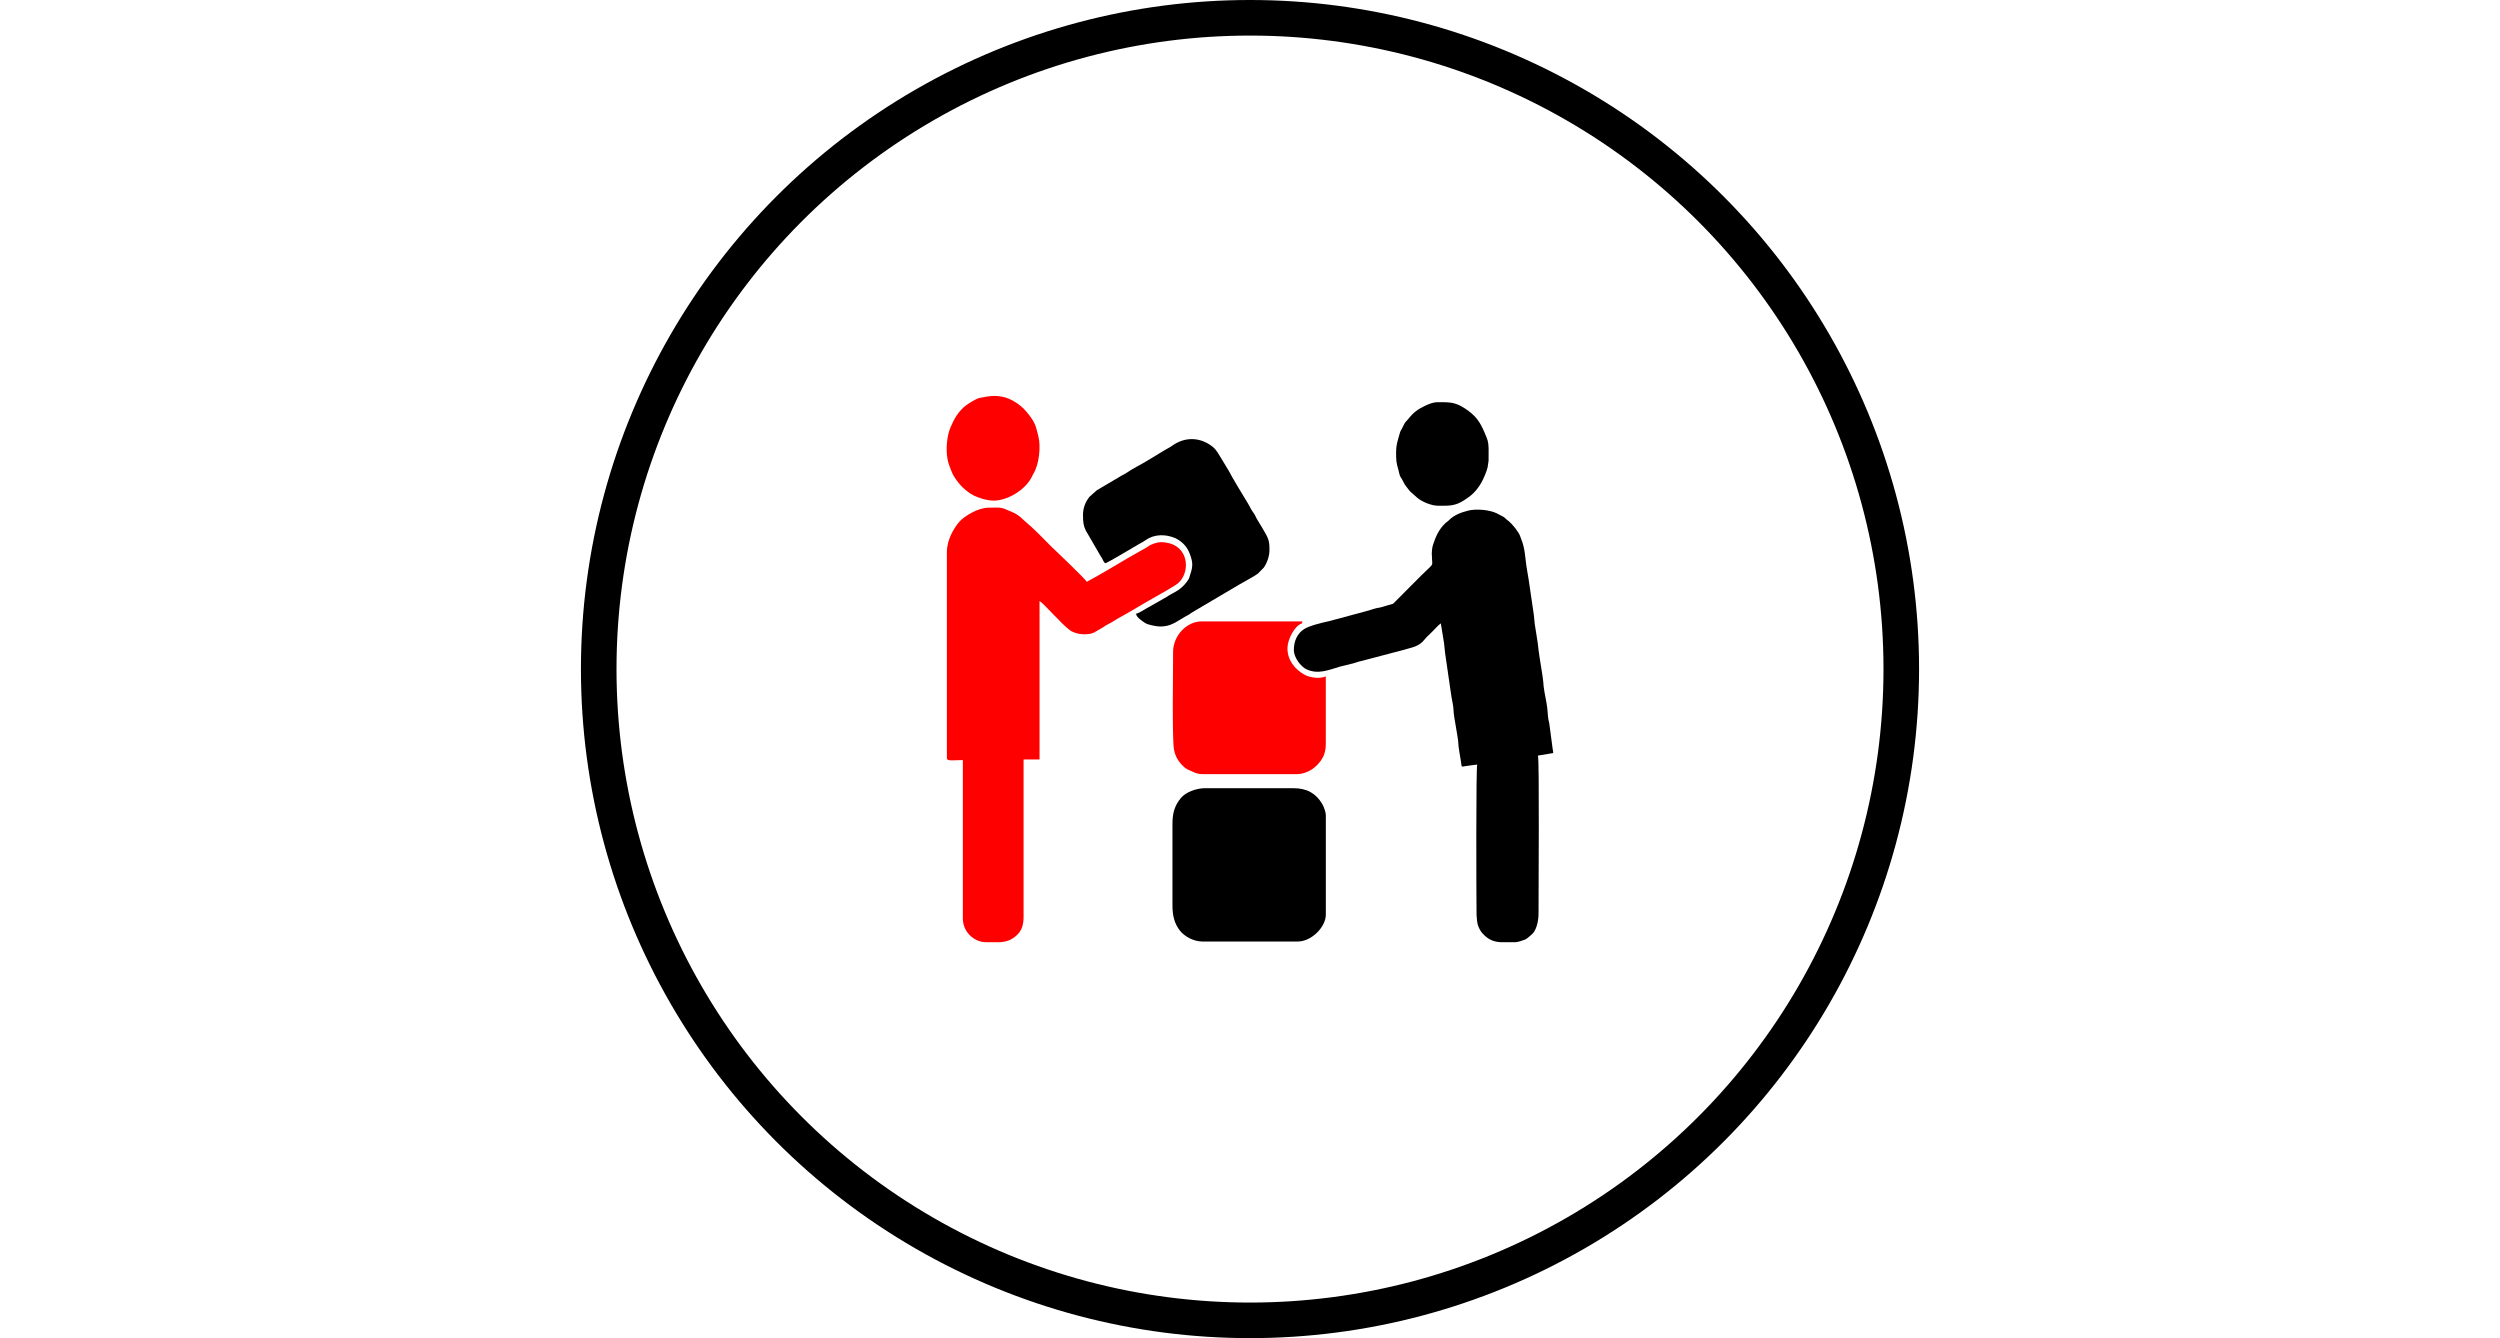
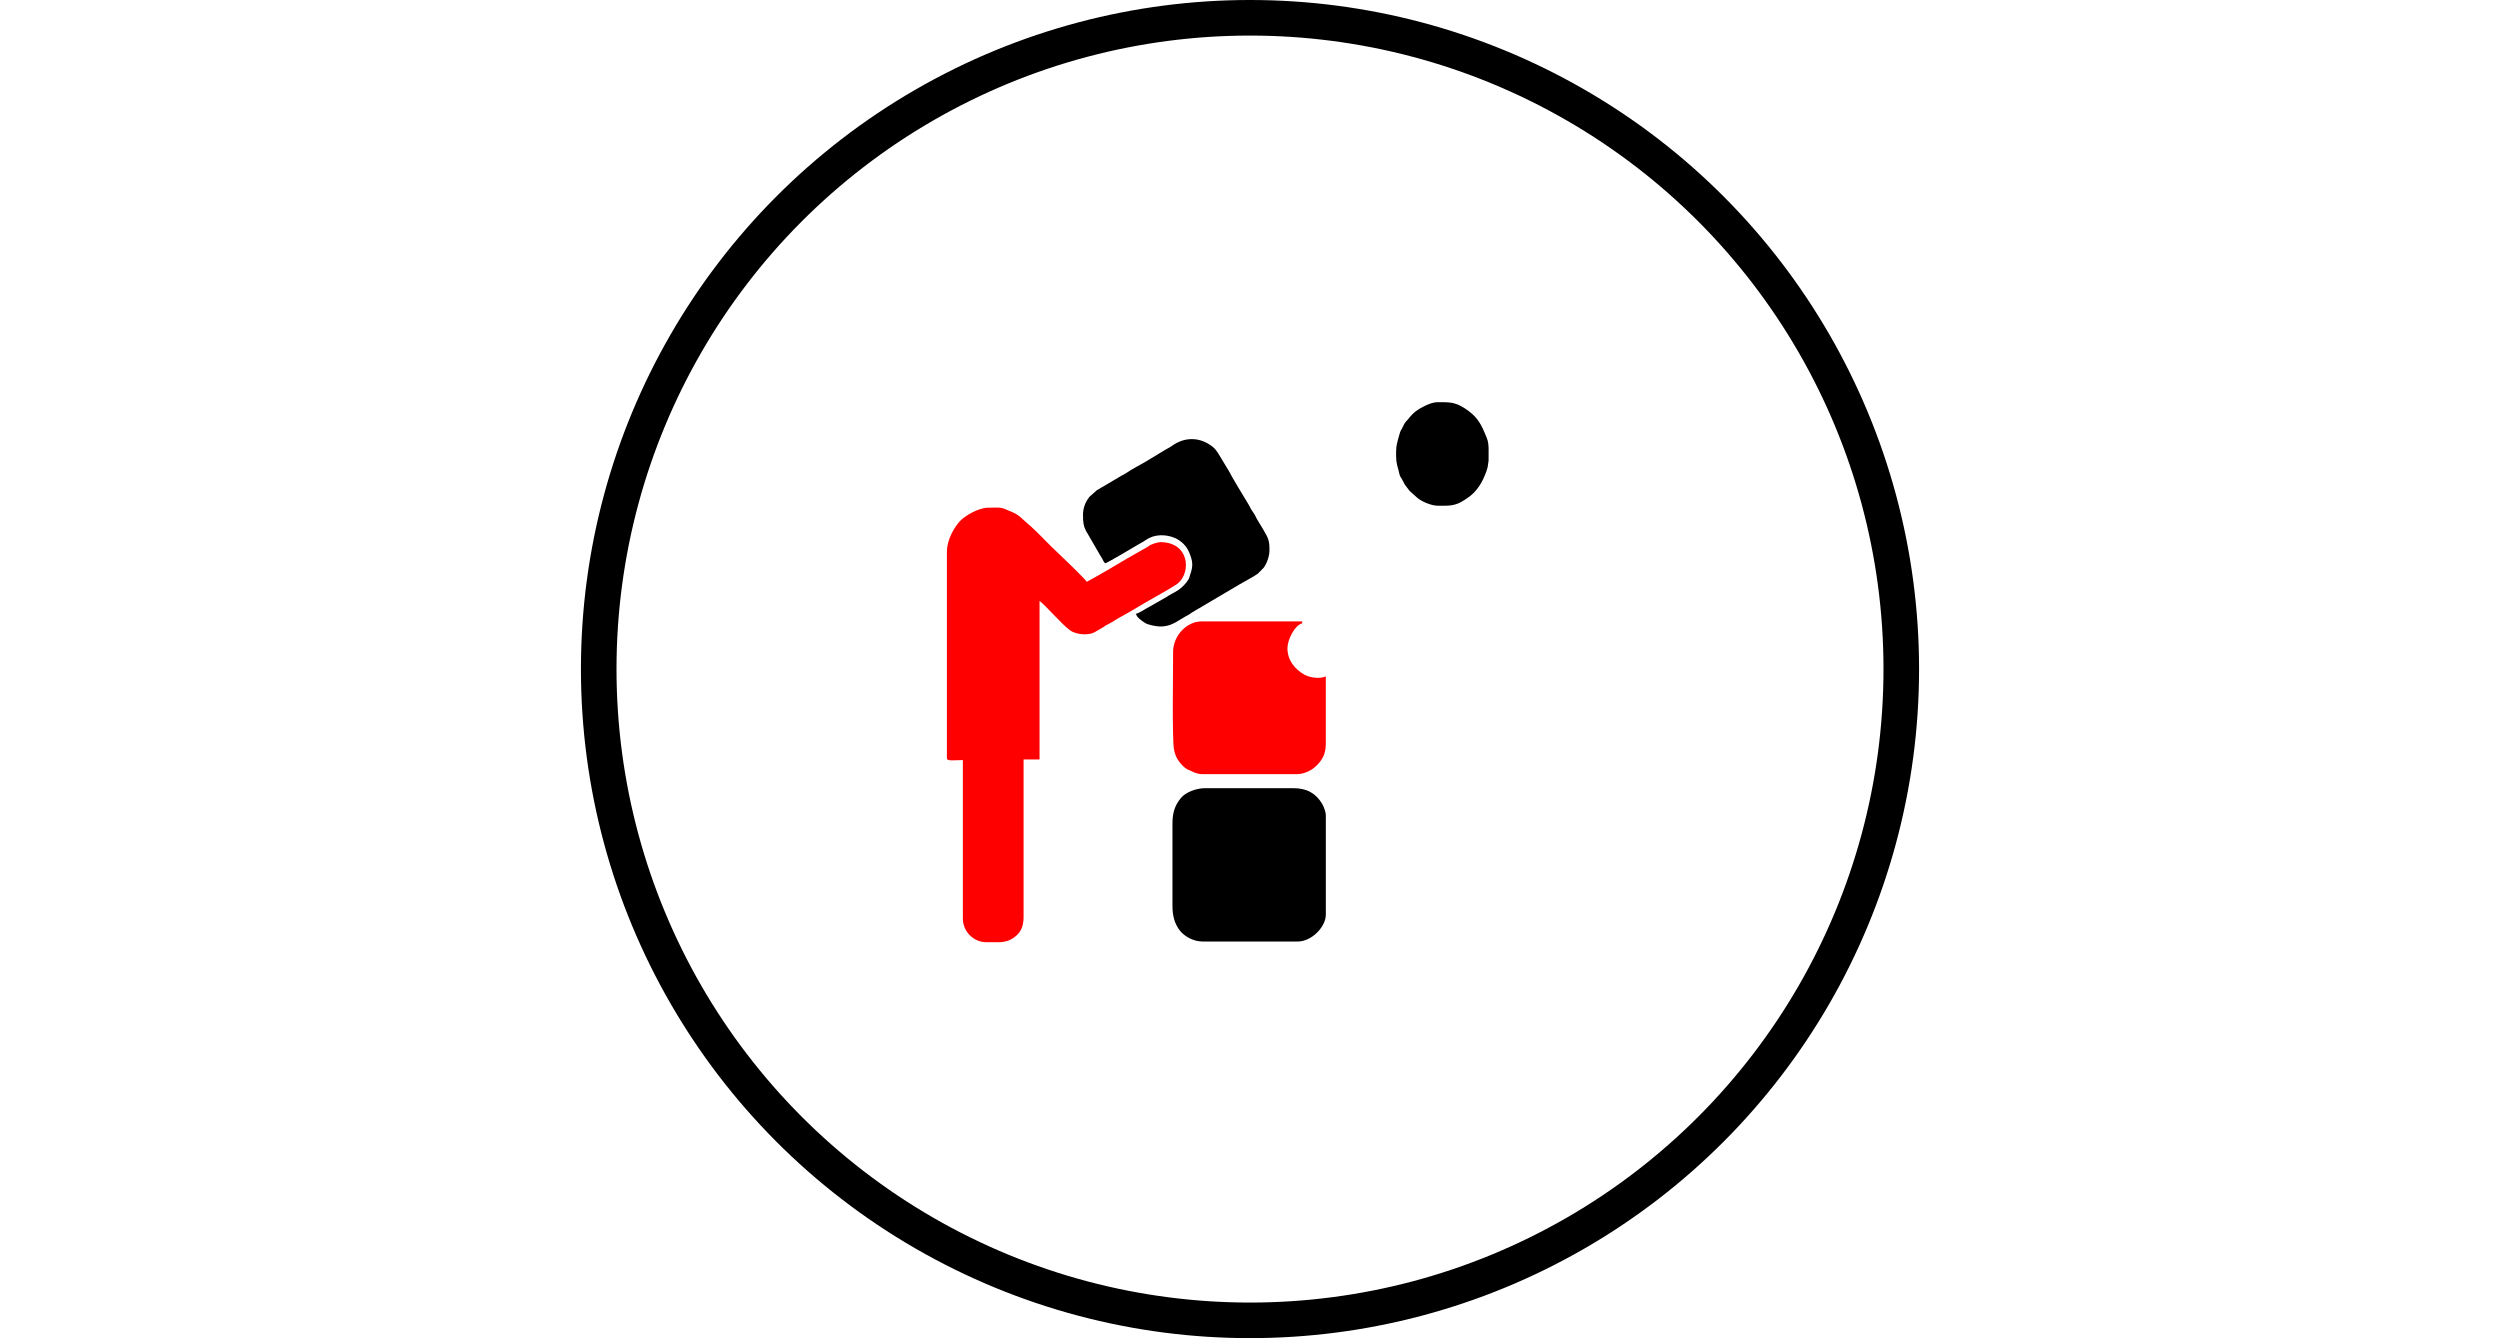
<svg xmlns="http://www.w3.org/2000/svg" xml:space="preserve" width="105.404mm" height="56.419mm" style="shape-rendering:geometricPrecision; text-rendering:geometricPrecision; image-rendering:optimizeQuality; fill-rule:evenodd; clip-rule:evenodd" viewBox="0 0 105.404 56.419">
  <defs>
    <style type="text/css">
   
    .str0 {stroke:black;stroke-width:1.5}
    .fil0 {fill:none}
    .fil2 {fill:black}
    .fil1 {fill:red}
   
  </style>
  </defs>
  <g id="Слой_x0020_1">
    <circle class="fil0 str0" cx="52.702" cy="28.209" r="27.459" />
    <g id="_447657744">
      <path id="_421364784" class="fil1" d="M39.923 23.263l0 8.702c0,0.141 0.285,0.081 0.673,0.081l0 6.681c0,0.579 0.485,0.997 0.97,0.997l0.61 0c0.257,-0.019 0.487,-0.089 0.717,-0.317 0.205,-0.203 0.263,-0.458 0.263,-0.761l0 -6.627 0.673 0 0 -6.681c0.222,0.148 0.919,0.968 1.275,1.23 0.288,0.212 0.808,0.215 1.025,0.099l0.409 -0.237c0.072,-0.05 0.042,-0.041 0.131,-0.085 0.233,-0.114 0.356,-0.214 0.564,-0.326 0.471,-0.253 0.915,-0.538 1.383,-0.799l0.566 -0.323c0.11,-0.061 0.165,-0.101 0.269,-0.162 0.058,-0.034 0.078,-0.045 0.133,-0.082 0.024,-0.017 0.044,-0.031 0.062,-0.045l0.03 -0.024c0.004,-0.004 0.01,-0.009 0.014,-0.013 0.531,-0.481 0.446,-1.713 -0.77,-1.713 -0.111,0 -0.392,0.09 -0.485,0.161 -0.004,0.003 -0.011,0.009 -0.015,0.012 -0.004,0.003 -0.011,0.009 -0.015,0.012 -0.005,0.003 -0.011,0.008 -0.016,0.011l-0.859 0.488c-0.467,0.281 -1.254,0.745 -1.708,0.986 -0.097,-0.145 -1.144,-1.154 -1.35,-1.344l-0.138 -0.131c-0.457,-0.459 -0.707,-0.732 -1.197,-1.146 -0.047,-0.04 -0.065,-0.067 -0.111,-0.104 -0.176,-0.141 -0.236,-0.162 -0.408,-0.238 -0.457,-0.203 -0.39,-0.161 -0.944,-0.161 -0.428,0 -1.014,0.353 -1.219,0.586 -0.239,0.272 -0.532,0.774 -0.532,1.273z" />
-       <path id="_421365072" class="fil2" d="M60.371 23.398c0,0.551 0.147,0.271 -0.438,0.855l-1.197 1.201c-0.037,0.018 -0.196,0.057 -0.23,0.066 -0.097,0.027 -0.133,0.041 -0.227,0.07 -0.098,0.03 -0.139,0.03 -0.245,0.051 -0.076,0.015 -0.163,0.05 -0.25,0.074 -0.084,0.023 -0.136,0.038 -0.231,0.066l-1.529 0.411c-0.282,0.059 -0.822,0.19 -1.042,0.332 -0.281,0.182 -0.432,0.493 -0.432,0.888 0,0.301 0.291,0.696 0.538,0.809 0.491,0.226 0.937,0.023 1.419,-0.119l0.541 -0.132c0.109,-0.026 0.215,-0.076 0.334,-0.097l1.792 -0.471c0.317,-0.103 0.646,-0.124 0.884,-0.436 0.062,-0.081 0.151,-0.165 0.225,-0.233 0.144,-0.132 0.353,-0.377 0.464,-0.452l0.136 0.833c0.018,0.131 0.029,0.312 0.047,0.438l0.246 1.694c0.04,0.304 0.108,0.484 0.115,0.809 0.003,0.143 0.186,1.061 0.191,1.241 0.008,0.246 0.073,0.529 0.115,0.816 0.041,0.285 -0.004,0.203 0.256,0.179l0.429 -0.057c-0.053,0.11 -0.039,5.466 -0.028,6.332 0.001,0.118 0.027,0.36 0.061,0.451 0.053,0.14 0.102,0.24 0.196,0.343 0.244,0.266 0.47,0.344 0.743,0.364l0.644 0c0.092,0 0.339,-0.082 0.421,-0.118 0.066,-0.028 0.299,-0.241 0.311,-0.255 0.176,-0.208 0.24,-0.572 0.238,-0.866 -0.005,-0.962 0.042,-6.484 -0.027,-6.628l0.647 -0.108c-0.002,-0.084 -0.013,-0.1 -0.024,-0.167l-0.145 -1.092c-0.007,-0.045 -0.033,-0.131 -0.04,-0.176 -0.033,-0.211 -0.021,-0.397 -0.08,-0.7 -0.045,-0.23 -0.128,-0.652 -0.134,-0.886 -0.003,-0.118 -0.172,-1.088 -0.193,-1.293 -0.052,-0.505 -0.103,-0.687 -0.165,-1.129 -0.018,-0.128 -0.018,-0.254 -0.039,-0.392l-0.217 -1.48c-0.021,-0.132 -0.035,-0.223 -0.058,-0.346 -0.102,-0.554 -0.074,-0.93 -0.264,-1.382 -0.012,-0.028 -0.014,-0.033 -0.025,-0.066l-0.013 -0.043c-0.074,-0.188 -0.326,-0.496 -0.472,-0.618 -0.056,-0.046 -0.064,-0.043 -0.12,-0.096 -0.107,-0.101 -0.054,-0.061 -0.189,-0.134l-0.212 -0.111c-0.302,-0.144 -0.854,-0.198 -1.205,-0.108 -0.296,0.076 -0.596,0.188 -0.806,0.406 -0.063,0.066 -0.071,0.051 -0.134,0.109 -0.274,0.252 -0.418,0.563 -0.533,0.922 -0.04,0.124 -0.053,0.268 -0.053,0.432z" />
      <path id="_447659472" class="fil2" d="M49.433 34.713l0 3.475c0,0.409 0.081,0.756 0.319,1.055 0.177,0.223 0.552,0.453 0.948,0.453l4.014 0c0.586,0 1.185,-0.618 1.185,-1.131l0 -4.203c0,-0.12 -0.09,-0.363 -0.152,-0.467 -0.264,-0.438 -0.63,-0.664 -1.222,-0.664l-3.718 0c-0.362,0 -0.812,0.165 -1.016,0.411 -0.263,0.316 -0.357,0.633 -0.357,1.07z" />
      <path id="_447657840" class="fil1" d="M49.46 27.493c0,0.662 -0.046,3.7 0.038,4.112 0.006,0.03 0.021,0.098 0.031,0.13 0.002,0.007 0.013,0.038 0.017,0.049 0.024,0.074 -0.012,-0.03 0.013,0.043 0.059,0.175 0.202,0.364 0.336,0.485 0.122,0.11 0.146,0.119 0.3,0.185 0.184,0.079 0.268,0.142 0.531,0.142l3.933 0c0.469,0 0.893,-0.293 1.119,-0.715l0.05 -0.114c0.063,-0.217 0.07,-0.261 0.07,-0.572 -0.001,-0.907 0,-1.814 0,-2.721 -0.245,0.117 -0.675,0.054 -0.899,-0.071 -0.402,-0.224 -0.718,-0.608 -0.718,-1.114 0,-0.358 0.299,-0.965 0.62,-1.051l0 -0.081 -4.23 -0.001c-0.636,-0.004 -1.212,0.598 -1.212,1.294z" />
      <path id="_447659760" class="fil2" d="M45.662 21.727c0,0.288 0.016,0.443 0.125,0.656 0.025,0.049 0.034,0.063 0.06,0.102l0.554 0.955c0.116,0.156 0.1,0.238 0.204,0.308 0.09,-0.021 1.236,-0.7 1.406,-0.803 0.132,-0.08 0.142,-0.068 0.287,-0.171 0.363,-0.257 0.841,-0.262 1.252,-0.086 0.118,0.051 0.264,0.158 0.349,0.244 0.093,0.093 0.186,0.228 0.238,0.355 0.15,0.37 0.179,0.557 0.043,0.939 -0.029,0.081 -0.029,0.131 -0.07,0.2 -0.091,0.153 -0.263,0.341 -0.419,0.443 -0.265,0.175 -0.308,0.16 -0.524,0.311l-0.704 0.4c-0.227,0.117 -0.391,0.255 -0.566,0.296 0.013,0.154 0.264,0.309 0.388,0.393 0.104,0.07 0.462,0.146 0.636,0.146 0.462,0 0.688,-0.216 1.042,-0.413 0.208,-0.115 0.093,-0.039 0.301,-0.184l1.999 -1.18c0.171,-0.098 0.646,-0.358 0.765,-0.447l0.241 -0.244c0.134,-0.164 0.246,-0.482 0.252,-0.706 0.012,-0.459 -0.053,-0.556 -0.264,-0.92l-0.274 -0.454c-0.054,-0.095 -0.057,-0.139 -0.133,-0.244 -0.135,-0.186 -0.112,-0.191 -0.22,-0.372 -0.173,-0.291 -0.684,-1.117 -0.818,-1.392l-0.467 -0.772c-0.062,-0.093 -0.133,-0.185 -0.227,-0.258 -0.528,-0.411 -1.168,-0.419 -1.706,-0.03 -0.1,0.072 -0.205,0.119 -0.305,0.179l-0.738 0.448c-0.225,0.139 -0.636,0.342 -0.9,0.528 -0.055,0.038 -0.091,0.053 -0.157,0.086l-1.068 0.63 -0.313 0.279c-0.177,0.228 -0.271,0.476 -0.271,0.78z" />
-       <path id="_447661200" class="fil1" d="M41.89 21.108c0.601,0 1.342,-0.465 1.603,-0.984 0.04,-0.08 0.038,-0.084 0.083,-0.16 0.231,-0.385 0.318,-1.126 0.201,-1.579 -0.121,-0.467 -0.121,-0.561 -0.492,-1.017 -0.154,-0.189 -0.357,-0.35 -0.578,-0.473 -0.413,-0.231 -0.829,-0.243 -1.288,-0.139 -0.104,0.024 -0.103,0.009 -0.197,0.046 -0.127,0.05 -0.383,0.207 -0.492,0.289 -0.323,0.246 -0.504,0.568 -0.657,0.932 -0.147,0.347 -0.201,0.895 -0.125,1.332 0.038,0.215 0.12,0.387 0.197,0.585 0.055,0.141 0.226,0.368 0.324,0.484 0.137,0.163 0.389,0.372 0.584,0.467 0.199,0.096 0.543,0.215 0.836,0.215z" />
+       <path id="_447661200" class="fil1" d="M41.89 21.108z" />
      <path id="_447660720" class="fil2" d="M58.862 19.033c0,0.391 -0.001,0.441 0.105,0.811 0.017,0.06 0.028,0.136 0.049,0.194 0.025,0.071 0.058,0.102 0.087,0.155 0.193,0.359 0.04,0.117 0.306,0.476l0.024 0.03c0.002,0.002 0.048,0.046 0.055,0.052l0.257 0.228c0.194,0.174 0.614,0.343 0.869,0.343 0.461,0 0.725,0.03 1.132,-0.242 0.208,-0.139 0.351,-0.237 0.508,-0.435 0.166,-0.208 0.243,-0.354 0.346,-0.597 0.049,-0.114 0.083,-0.215 0.119,-0.339l0.042 -0.286 0.001 -0.529c-0.015,-0.301 -0.038,-0.34 -0.162,-0.635 -0.202,-0.478 -0.373,-0.734 -0.843,-1.043 -0.423,-0.278 -0.68,-0.258 -1.143,-0.258 -0.205,0 -0.38,0.081 -0.543,0.157 -0.28,0.131 -0.483,0.278 -0.68,0.532 -0.086,0.11 -0.139,0.128 -0.2,0.258 -0.168,0.36 -0.117,0.148 -0.217,0.511 -0.059,0.215 -0.111,0.378 -0.111,0.616z" />
    </g>
    <rect class="fil0" y="7.043" width="105.404" height="42.333" />
  </g>
</svg>